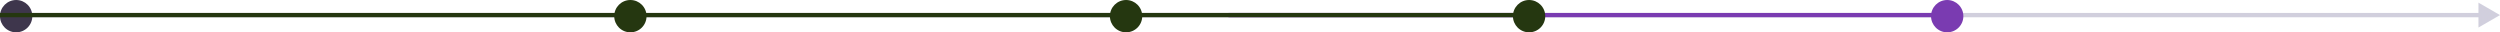
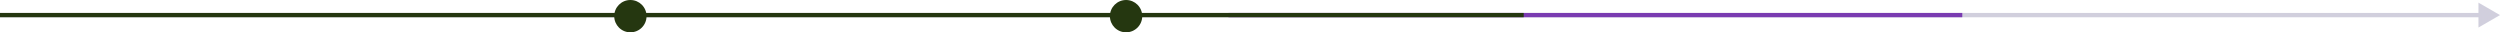
<svg xmlns="http://www.w3.org/2000/svg" width="1160" height="15" viewBox="0 0 1160 15" fill="none">
  <g clip-path="url(#clip0_2159_142)">
    <path opacity="0.2" d="M1160 7L1150 1.226V12.773L1160 7ZM0 8H1151V6H0V8Z" fill="#1B1157" />
    <path d="M292.5 15C296.642 15 300 11.642 300 7.5C300 3.358 296.642 0 292.5 0C288.358 0 285 3.358 285 7.5C285 11.642 288.358 15 292.5 15Z" fill="#253710" />
-     <path d="M506 7H594Z" fill="#D1CFDD" />
-     <path d="M506 7H594" stroke="#D1CFDD" stroke-width="2" />
+     <path d="M506 7Z" fill="#D1CFDD" />
    <path d="M570 7H910.5" stroke="#7A3BB1" stroke-width="2" />
-     <path d="M7.5 15C11.642 15 15 11.642 15 7.5C15 3.358 11.642 0 7.5 0C3.358 0 0 3.358 0 7.5C0 11.642 3.358 15 7.5 15Z" fill="#3E364C" />
-     <path d="M709.5 15C713.642 15 717 11.642 717 7.5C717 3.358 713.642 0 709.5 0C705.358 0 702 3.358 702 7.5C702 11.642 705.358 15 709.5 15Z" fill="#253710" />
    <path d="M522.5 15C526.642 15 530 11.642 530 7.5C530 3.358 526.642 0 522.5 0C518.358 0 515 3.358 515 7.5C515 11.642 518.358 15 522.5 15Z" fill="#253710" />
-     <path d="M903.5 15C907.642 15 911 11.642 911 7.5C911 3.358 907.642 0 903.5 0C899.358 0 896 3.358 896 7.5C896 11.642 899.358 15 903.5 15Z" fill="#7A3BB1" />
    <path d="M-2 7H707Z" fill="#253710" />
    <path d="M-2 7H707" stroke="#253710" stroke-width="2" />
  </g>
  <defs>
    <clipPath id="clip0_2159_142">
      <rect width="1160" height="15" fill="white" />
    </clipPath>
  </defs>
</svg>